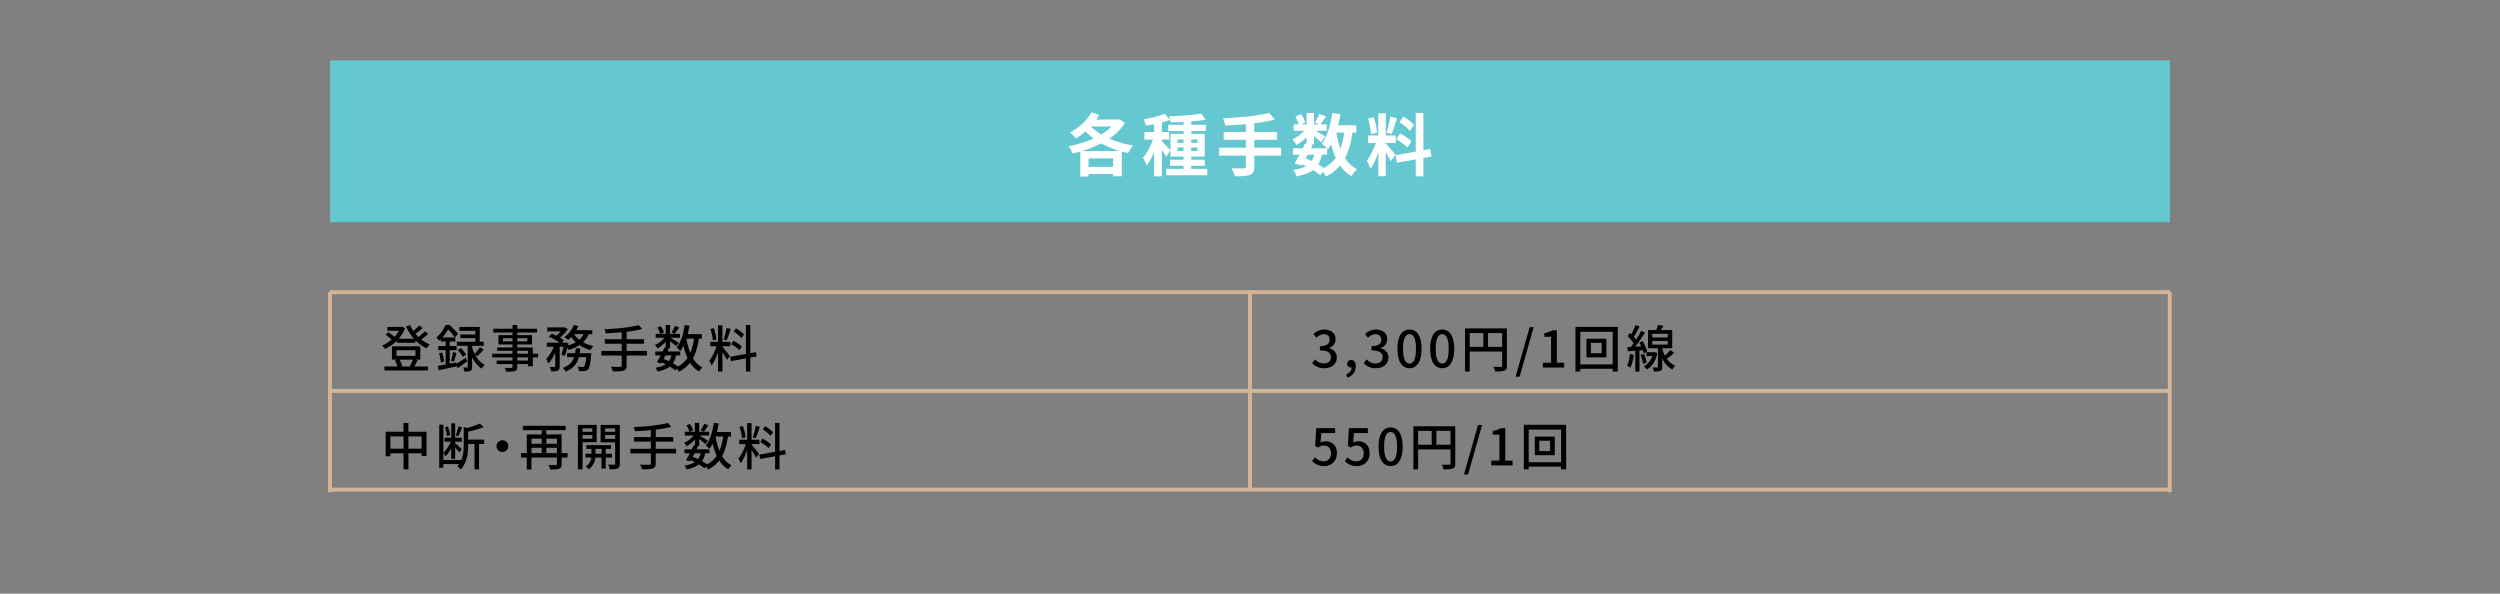
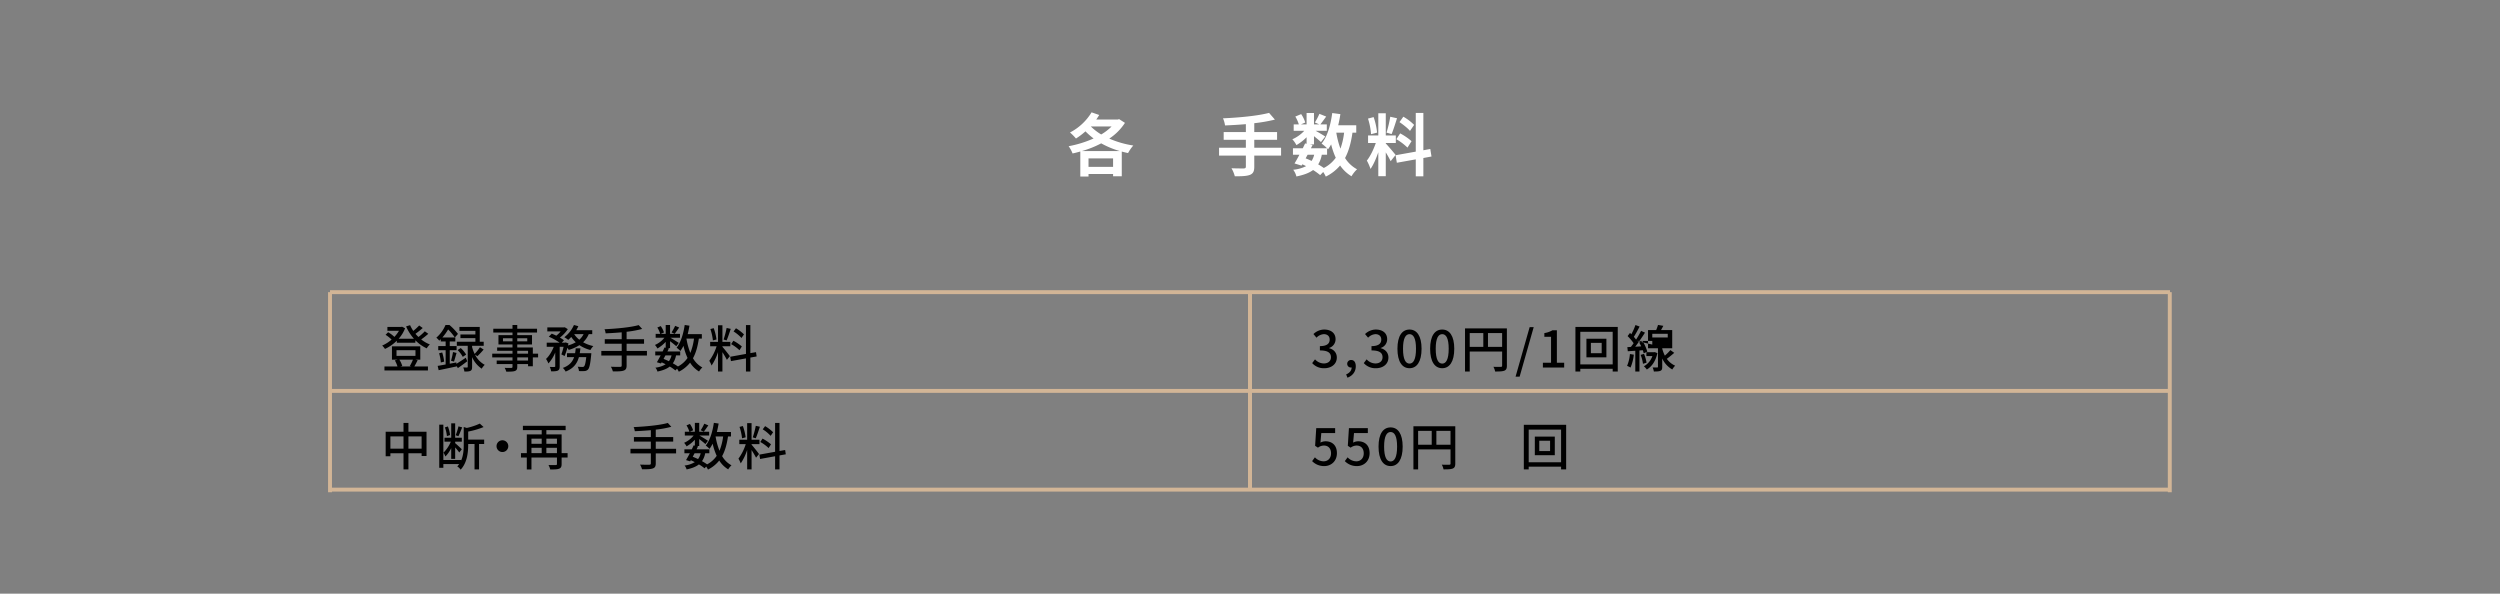
<svg xmlns="http://www.w3.org/2000/svg" id="レイヤー_1" data-name="レイヤー 1" width="1916" height="455" viewBox="0 0 1916 455">
  <rect x="0" y="0" width="1916" height="455" fill="#808080" stroke="none" />
  <defs>
    <style>
      .cls-1 {
        fill: none;
        stroke: #d2b596;
        stroke-miterlimit: 10;
        stroke-width: 3px;
      }

      .cls-2 {
        fill: #65c8d0;
      }

      .cls-3 {
        fill: #fff;
      }
    </style>
  </defs>
  <line class="cls-1" x1="1662.916" y1="223.912" x2="1662.916" y2="377.256" />
  <g>
    <g>
      <path d="M328.248,255.822a57.325,57.325,0,0,1-5.439,4.313,24.886,24.886,0,0,0,6.643,3.847,12.708,12.708,0,0,0-2.408,2.991,29.409,29.409,0,0,1-8.7-6.178v1.9H304.123v-1.592a32.057,32.057,0,0,1-9.091,6.333,13.31,13.31,0,0,0-2.136-2.6,27.537,27.537,0,0,0,7.225-4.584A27.664,27.664,0,0,0,295.5,256.6l1.943-1.981a23.872,23.872,0,0,1,4.817,3.574,24.8,24.8,0,0,0,3.5-4.662H296.9v-2.992H307.5l.621-.154,2.331,1.2a25.945,25.945,0,0,1-4.895,8h11.655a35.407,35.407,0,0,1-5.983-9.442l3.069-.931a25.68,25.68,0,0,0,2.448,4.389,40.143,40.143,0,0,0,4.506-4.157l2.72,1.944a64.565,64.565,0,0,1-5.556,4.427,27.212,27.212,0,0,0,2.292,2.449,36.285,36.285,0,0,0,4.856-4.351Zm-8.158,20.241c-.855,1.749-1.787,3.5-2.564,4.818h10.45v3.029H294.644v-3.029h9.984a22,22,0,0,0-2.02-4.662l2.136-.583h-4.351V265.418H322.11v10.218h-3.73Zm-16.2-3.34h14.529v-4.352H303.89Zm2.175,2.913a18.216,18.216,0,0,1,2.215,4.817l-1.554.428h8.546l-1.2-.311a36.378,36.378,0,0,0,2.409-4.934Z" />
      <path d="M358.087,276.879c-2.37,1.826-4.934,3.691-7.187,5.244l-.933-1.631.039.311c-4.856,1.049-9.945,2.137-13.83,2.914l-.738-3.3c1.709-.271,3.807-.66,6.1-1.088V268.371h-5.672v-3.146h5.672V261.69h-3.73v-1.709c-.388.349-.776.737-1.2,1.126a10.321,10.321,0,0,0-2.214-2.292,26.511,26.511,0,0,0,7.031-9.713h3.07a45.453,45.453,0,0,1,6.487,6.8l-2.331,2.72h.311v3.07h-4.273v3.535h5.244v3.146h-5.244v10.373l5.05-.971.078,1.048c1.942-1.2,4.545-2.913,7.187-4.661Zm-19.192-6.76a35.361,35.361,0,0,1,1.515,7.031l-2.564.662a33.467,33.467,0,0,0-1.32-7.072Zm9.674-11.5a40.087,40.087,0,0,0-5.128-6.138,38.193,38.193,0,0,1-4.39,6.138Zm-2.914,17.87a47.616,47.616,0,0,0,1.515-6.681l2.72.7c-.661,2.254-1.36,4.855-1.943,6.6Zm18.376-4.739a17.712,17.712,0,0,0,7.459,7.848,15.876,15.876,0,0,0-2.331,2.952,20.748,20.748,0,0,1-7.343-8.858v7.459c0,1.632-.233,2.526-1.282,3.07-1.01.5-2.525.544-4.623.544a12,12,0,0,0-.893-3.147c1.282.038,2.525.038,2.913.038.428-.038.544-.155.544-.583V265.03h-8.352v-3.108h14.218v-2.758h-11.46v-2.836h11.46V253.57H352.1v-3.031h15.578v11.383h3.031v3.108h-8.9V266a30.913,30.913,0,0,0,1.943,5.244,33.275,33.275,0,0,0,4.079-5.129l2.836,1.787a61.862,61.862,0,0,1-4.818,5.09Zm-10.917-5.012a23.476,23.476,0,0,1,4.157,5.012l-2.6,1.748a22.6,22.6,0,0,0-3.963-5.206Z" />
      <path d="M412.4,273.888h-4.04v6.8h-3.652v-1.67h-8.275v2.019c0,1.983-.5,2.8-1.826,3.3-1.32.467-3.341.506-6.6.506a11.139,11.139,0,0,0-1.243-2.914c2.137.077,4.468.077,5.089.039.7-.039.932-.234.932-.895v-2.058h-12.12V276.3h12.12v-2.409H377.242v-2.836h15.539v-2.214H381.01v-2.564h11.771v-2.292H382.02v-7.149h10.761v-1.981H378.058v-2.914h14.723V249.1h3.652v2.836h15.151v2.914H396.433v1.981h11.305v7.149H396.433v2.292H408.36v4.778h4.04Zm-19.619-12.316v-2.33h-7.3v2.33Zm3.652-2.33v2.33h7.654v-2.33Zm0,11.81h8.275v-2.214h-8.275Zm8.275,2.836h-8.275V276.3h8.275Z" />
      <path d="M451.213,256.1a18.751,18.751,0,0,1-4.312,6.216,27.384,27.384,0,0,0,7.847,2.914,13.361,13.361,0,0,0-2.253,3.029,27.565,27.565,0,0,1-8.43-3.729,32.244,32.244,0,0,1-8.2,3.652,10.463,10.463,0,0,0-1.01-1.593,53.059,53.059,0,0,1-2.137,6.255l-2.486-1.243a42.871,42.871,0,0,0,1.709-5.828h-2.991v14.918c0,1.749-.272,2.72-1.438,3.341-1.126.5-2.719.582-5.128.582a12.8,12.8,0,0,0-1.049-3.418c1.554.079,3.108.079,3.574.04s.622-.118.622-.583V270.119a27.449,27.449,0,0,1-5.245,8.43,17.266,17.266,0,0,0-1.826-3.457c2.331-2.059,4.546-5.75,5.944-9.324h-5.4v-3.147h9.907a48.194,48.194,0,0,0-8.314-4.584l2.253-2.33c1.088.427,2.331.971,3.5,1.553A22.172,22.172,0,0,0,429.691,254H419.473v-3.069h12.782l.582-.116,2.331,1.437a27.267,27.267,0,0,1-6.06,6.487,27.115,27.115,0,0,1,3.108,2.059l-1.671,1.826h2.409l.544-.193,2.175.776c-.116.5-.233,1.011-.349,1.554a25.778,25.778,0,0,0,5.944-2.447,22.936,22.936,0,0,1-3.458-4.079,25.1,25.1,0,0,1-2.331,2.252,21.494,21.494,0,0,0-2.991-2.058,23.177,23.177,0,0,0,7.381-9.362l3.38.932a32.741,32.741,0,0,1-1.593,3.069h12.238v3.03Zm1.981,14.568s-.039.933-.116,1.438c-.661,6.954-1.36,9.945-2.448,11.11a4.122,4.122,0,0,1-2.6,1.166,39.034,39.034,0,0,1-4.312,0,9.442,9.442,0,0,0-.971-3.342c1.515.156,2.952.2,3.613.2a1.491,1.491,0,0,0,1.243-.428c.66-.582,1.2-2.565,1.709-7.11h-5.633c-1.321,4.779-4.04,8.664-10.178,11.073a10.668,10.668,0,0,0-2.137-2.8c5.05-1.826,7.42-4.74,8.625-8.276h-5.439v-3.03h6.216c.194-1.2.349-2.409.466-3.69H444.8c-.117,1.281-.272,2.486-.466,3.69ZM440.063,256.1a17.648,17.648,0,0,0,3.924,4.273,14.035,14.035,0,0,0,3.263-4.273Z" />
      <path d="M495.814,272.489H480.236V280.1c0,2.369-.661,3.379-2.292,3.923-1.593.582-4.235.661-8.236.622a15.707,15.707,0,0,0-1.515-3.575c3.108.117,6.215.117,7.109.078.855,0,1.165-.271,1.165-1.087v-7.576H460.85v-3.535h15.617v-5.516H463.492v-3.457h12.975V254.7c-4.156.35-8.391.622-12.315.777a10.793,10.793,0,0,0-.854-3.147c9.168-.427,20.123-1.437,26.184-3.185l2.68,2.953a80.489,80.489,0,0,1-11.926,2.176v5.711H493.6v3.457H480.236v5.516h15.578Z" />
      <path d="M535.6,259.514c-.893,6.021-2.253,10.994-4.506,15.034a18.206,18.206,0,0,0,7.187,7.071,13.2,13.2,0,0,0-2.525,3.108,20.9,20.9,0,0,1-6.877-6.8,25.222,25.222,0,0,1-8.624,6.954,17.444,17.444,0,0,0-1.36-2.292l-1.282,1.32a28.487,28.487,0,0,0-4.312-2.99c-2.253,1.787-5.322,2.99-9.44,3.846a7.6,7.6,0,0,0-1.554-2.992,18.954,18.954,0,0,0,7.847-2.6c-1.01-.5-2.02-1.01-3.069-1.476l-.505.893-3.147-.971c.855-1.437,1.865-3.3,2.914-5.244h-4.157v-2.992h5.633c.544-1.049,1.01-2.1,1.438-3.068l.932.193V262a27.638,27.638,0,0,1-6.332,5.089,14.323,14.323,0,0,0-1.9-2.72,19.286,19.286,0,0,0,7.265-5.554H502.5V255.9H506a19.194,19.194,0,0,0-2.214-4.894l2.6-1.088a17.459,17.459,0,0,1,2.486,4.856l-2.564,1.126h3.885v-6.836h3.341V255.9h7.614v2.915h-7.42c1.749.97,5.517,3.3,6.488,4l-1.942,2.525c-.933-.894-2.992-2.525-4.74-3.846v5.322H511.59l1.049.234c-.35.738-.739,1.515-1.127,2.33h9.79v2.992h-3.186a15.91,15.91,0,0,1-2.447,6.061,41.091,41.091,0,0,1,3.924,2.447,20.658,20.658,0,0,0,7.342-6.527,46.863,46.863,0,0,1-3.108-9.324,26.085,26.085,0,0,1-2.409,3.962,20.574,20.574,0,0,0-2.874-2.524c3.224-4.04,5.205-10.568,6.215-17.4l3.652.543c-.388,2.214-.816,4.39-1.359,6.488H537.89v3.419ZM510,272.373c-.5.893-.971,1.825-1.438,2.68,1.36.545,2.759,1.127,4.08,1.787a12.143,12.143,0,0,0,2.02-4.467Zm10.528-21.367c-1.243,1.748-2.486,3.613-3.458,4.816l-2.408-1.087a31.6,31.6,0,0,0,2.758-5.011Zm5.555,8.508a52.468,52.468,0,0,0,2.992,10.955,43.347,43.347,0,0,0,2.8-10.955Z" />
      <path d="M553.666,265.807c1.165,1.244,4.895,5.983,5.71,7.148l-2.292,2.836c-.66-1.4-2.136-3.846-3.418-5.9v14.84h-3.38V269.848a40.376,40.376,0,0,1-4.934,10.295,19.318,19.318,0,0,0-1.748-3.614A38.388,38.388,0,0,0,549.2,265.38h-4.934V262h6.022V249.3h3.38V262h6.06v3.38h-6.06Zm-7.3-4.9a40.176,40.176,0,0,0-1.942-8.741l2.564-.66a40.178,40.178,0,0,1,2.136,8.663Zm13.675-8.857c-1.01,3.03-2.176,6.642-3.186,8.857l-2.292-.7a68.642,68.642,0,0,0,2.331-8.857Zm15.034,21.988v10.723h-3.379v-10.1l-11.5,2.1-.582-3.341,12.082-2.176v-22.1h3.379v21.484l4.313-.738.5,3.3Zm-8.352-5.633a29.745,29.745,0,0,0-6.371-4.662l1.709-2.6a33.743,33.743,0,0,1,6.488,4.39Zm1.554-9.363a28.113,28.113,0,0,0-6.061-5.011l1.826-2.448a31.352,31.352,0,0,1,6.139,4.7Z" />
      <path d="M326.888,330.9v18.571H323.12v-2.1h-10.1v12.354h-3.768V347.373H299.189v2.291h-3.613V330.9h13.675v-6.759h3.768V330.9Zm-17.637,12.938v-9.4H299.189v9.4Zm13.869,0v-9.4h-10.1v9.4Z" />
      <path d="M371.062,340.264h-3.924v19.463h-3.457V340.264h-4.856v.466c0,5.749-.7,13.83-5.789,19.229a8.007,8.007,0,0,0-2.6-2.486,15.95,15.95,0,0,0,1.477-1.825H339.789v2.874h-3.147v-33.06h3.147v27.077h13.636v.389c1.748-4,1.981-8.43,1.981-12.237V327.249l2.331.737a49.771,49.771,0,0,0,9.984-3.339l2.914,2.64a61.116,61.116,0,0,1-11.81,3.458v6.177h12.237ZM345.81,343.41a22.69,22.69,0,0,1-4.467,6.449,15.942,15.942,0,0,0-1.438-2.953,25.572,25.572,0,0,0,5.6-8.39h-4.856v-3.032h5.166V324.451h3.031v11.033h5.089v3.032h-5.089v1.126c1.165.932,4.312,3.884,5.089,4.662l-1.943,2.486c-.621-.893-1.942-2.525-3.146-3.886v8.781H345.81Zm-3.3-9.168a25.349,25.349,0,0,0-1.554-6.682l2.292-.739a23.924,23.924,0,0,1,1.671,6.6Zm11.694-6.72c-.894,2.291-2.02,5.049-2.875,6.758l-2.1-.7a49.344,49.344,0,0,0,2.137-6.8Z" />
      <path d="M385.05,337.428a4.507,4.507,0,1,1-4.507,4.506A4.509,4.509,0,0,1,385.05,337.428Z" />
      <path d="M435.012,350.636h-4.585v4.972c0,1.982-.466,3.031-1.864,3.575-1.4.583-3.574.622-6.876.622a12.748,12.748,0,0,0-1.321-3.419c2.369.077,4.894.038,5.516.038.738-.038.971-.233.971-.854v-4.934H407.312v9.169h-3.574v-9.169h-4.467V347.3h4.467V332.921H415.16v-3.264H400.747v-3.341H433.5v3.341H418.734v3.264h11.693V347.3h4.585Zm-27.7-14.452v3.963h7.848v-3.963Zm0,11.111h7.848v-4.079h-7.848Zm11.422-11.111v3.963h8.119v-3.963Zm8.119,11.111v-4.079h-8.119V347.3Z" />
-       <path d="M446.475,338.9v20.863H442.9v-34.11h14.413V338.9Zm0-10.567v2.6h7.459v-2.6Zm7.459,7.926v-2.836h-7.459v2.836Zm10.295,14.451v8.353H461v-8.353h-4.7a12.516,12.516,0,0,1-5.09,8.936,12.31,12.31,0,0,0-2.33-2.137,9.412,9.412,0,0,0,4.273-6.8h-4.429v-2.99h4.545v-3.692h-3.846v-2.875h18.842v2.875h-4.04v3.692h4.817v2.99ZM461,347.723v-3.692h-4.623v3.692Zm14.025,7.613c0,1.982-.389,3.031-1.671,3.652-1.243.583-3.185.7-6.1.661a11.712,11.712,0,0,0-1.165-3.575c1.981.039,3.962.039,4.584.039.582-.039.777-.232.777-.815V338.982h-11.15V325.656h14.724Zm-11.266-27v2.6h7.692v-2.6Zm7.692,8v-2.914h-7.692v2.914Z" />
      <path d="M518.154,347.489H502.575V355.1c0,2.369-.66,3.379-2.292,3.923-1.593.582-4.234.661-8.236.622a15.662,15.662,0,0,0-1.515-3.575c3.108.117,6.216.117,7.11.078.854,0,1.165-.271,1.165-1.087v-7.576H483.19v-3.535h15.617v-5.516H485.832v-3.457h12.975V329.7c-4.157.35-8.391.622-12.315.777a10.8,10.8,0,0,0-.855-3.147c9.169-.427,20.124-1.437,26.184-3.185l2.681,2.953a80.5,80.5,0,0,1-11.927,2.176v5.711h13.364v3.457H502.575v5.516h15.579Z" />
      <path d="M557.938,334.514c-.894,6.021-2.253,10.994-4.507,15.034a18.212,18.212,0,0,0,7.187,7.071,13.2,13.2,0,0,0-2.525,3.108,20.9,20.9,0,0,1-6.876-6.8,25.226,25.226,0,0,1-8.625,6.954,17.314,17.314,0,0,0-1.359-2.292l-1.282,1.32a28.45,28.45,0,0,0-4.313-2.99c-2.253,1.787-5.322,2.99-9.44,3.846a7.587,7.587,0,0,0-1.554-2.992,18.964,18.964,0,0,0,7.848-2.6c-1.01-.5-2.02-1.01-3.069-1.476l-.5.893-3.147-.971c.854-1.437,1.865-3.3,2.914-5.244h-4.157v-2.992h5.633c.544-1.049,1.01-2.1,1.437-3.068l.933.193V337a27.622,27.622,0,0,1-6.333,5.089,14.317,14.317,0,0,0-1.9-2.72,19.283,19.283,0,0,0,7.264-5.554h-6.72V330.9h3.5a19.2,19.2,0,0,0-2.215-4.894l2.6-1.088a17.492,17.492,0,0,1,2.487,4.856l-2.564,1.126h3.885v-6.836h3.341V330.9h7.614v2.915h-7.42c1.748.97,5.516,3.3,6.488,4l-1.943,2.525c-.932-.894-2.991-2.525-4.739-3.846v5.322h-1.943l1.049.234c-.35.738-.738,1.515-1.127,2.33h9.79v2.992h-3.185a15.9,15.9,0,0,1-2.448,6.061,41.091,41.091,0,0,1,3.924,2.447,20.641,20.641,0,0,0,7.342-6.527,46.863,46.863,0,0,1-3.107-9.324,26.248,26.248,0,0,1-2.409,3.962,20.584,20.584,0,0,0-2.875-2.524c3.225-4.04,5.206-10.568,6.216-17.4l3.652.543c-.389,2.214-.816,4.39-1.36,6.488H560.23v3.419Zm-25.6,12.859c-.5.893-.971,1.825-1.437,2.68,1.36.545,2.758,1.127,4.079,1.787a12.143,12.143,0,0,0,2.02-4.467Zm10.528-21.367c-1.243,1.748-2.486,3.613-3.457,4.816L537,329.735a31.44,31.44,0,0,0,2.758-5.011Zm5.556,8.508a52.407,52.407,0,0,0,2.991,10.955,43.347,43.347,0,0,0,2.8-10.955Z" />
      <path d="M576.005,340.807c1.166,1.244,4.895,5.983,5.711,7.148l-2.292,2.836c-.66-1.4-2.137-3.846-3.419-5.9v14.84h-3.38V344.848a40.343,40.343,0,0,1-4.933,10.295,19.323,19.323,0,0,0-1.749-3.614,38.389,38.389,0,0,0,5.6-11.149H566.6V337h6.021V324.3h3.38V337h6.061v3.38h-6.061Zm-7.3-4.9a40.182,40.182,0,0,0-1.943-8.741l2.564-.66a40.184,40.184,0,0,1,2.137,8.663Zm13.674-8.857c-1.01,3.03-2.175,6.642-3.185,8.857l-2.292-.7a68.642,68.642,0,0,0,2.331-8.857Zm15.035,21.988v10.723h-3.38v-10.1l-11.5,2.1-.583-3.341,12.082-2.176v-22.1h3.38v21.484l4.312-.738.5,3.3Zm-8.352-5.633a29.754,29.754,0,0,0-6.372-4.662l1.71-2.6a33.7,33.7,0,0,1,6.487,4.39Zm1.554-9.363a28.162,28.162,0,0,0-6.061-5.011l1.826-2.448a31.374,31.374,0,0,1,6.138,4.7Z" />
    </g>
    <g>
      <path d="M1005.655,278.277l2.175-2.875a9.24,9.24,0,0,0,6.76,3.147c3.225,0,5.439-1.786,5.439-4.738,0-3.186-2.02-5.245-8.469-5.245v-3.3c5.633,0,7.5-2.137,7.5-5.012,0-2.525-1.671-4.118-4.39-4.157a8.374,8.374,0,0,0-5.711,2.72l-2.331-2.8a12.046,12.046,0,0,1,8.2-3.458c5.128,0,8.741,2.641,8.741,7.381a6.911,6.911,0,0,1-4.934,6.721v.194c3.3.816,5.905,3.3,5.905,7.148,0,5.167-4.312,8.2-9.556,8.2A11.866,11.866,0,0,1,1005.655,278.277Z" />
      <path d="M1031.685,286.941c2.642-1.087,4.2-3.031,4.234-5.322a1.622,1.622,0,0,1-.427.038,2.8,2.8,0,0,1-2.991-2.874,2.9,2.9,0,0,1,3.108-2.875c2.175,0,3.457,1.826,3.457,4.817,0,4.08-2.369,7.226-6.371,8.741Z" />
      <path d="M1045.205,278.277l2.176-2.875a9.236,9.236,0,0,0,6.759,3.147c3.225,0,5.439-1.786,5.439-4.738,0-3.186-2.02-5.245-8.469-5.245v-3.3c5.633,0,7.5-2.137,7.5-5.012,0-2.525-1.671-4.118-4.39-4.157a8.376,8.376,0,0,0-5.711,2.72l-2.331-2.8a12.046,12.046,0,0,1,8.2-3.458c5.128,0,8.741,2.641,8.741,7.381a6.911,6.911,0,0,1-4.934,6.721v.194c3.3.816,5.9,3.3,5.9,7.148,0,5.167-4.312,8.2-9.556,8.2A11.867,11.867,0,0,1,1045.205,278.277Z" />
      <path d="M1071,267.283c0-9.906,3.613-14.723,9.246-14.723,5.6,0,9.246,4.856,9.246,14.723,0,9.946-3.651,14.918-9.246,14.918C1074.615,282.2,1071,277.229,1071,267.283Zm14.219,0c0-8.2-2.059-11.188-4.973-11.188s-4.972,2.991-4.972,11.188c0,8.276,2.058,11.383,4.972,11.383S1085.221,275.559,1085.221,267.283Z" />
      <path d="M1096.061,267.283c0-9.906,3.613-14.723,9.246-14.723,5.594,0,9.246,4.856,9.246,14.723,0,9.946-3.652,14.918-9.246,14.918C1099.674,282.2,1096.061,277.229,1096.061,267.283Zm14.219,0c0-8.2-2.059-11.188-4.973-11.188s-4.973,2.991-4.973,11.188c0,8.276,2.059,11.383,4.973,11.383S1110.28,275.559,1110.28,267.283Z" />
      <path d="M1154.88,280.259c0,2.1-.467,3.185-1.9,3.807-1.4.583-3.652.661-7.11.661a11.988,11.988,0,0,0-1.32-3.614c2.486.118,4.972.078,5.711.039.738,0,.971-.232.971-.931v-10.8H1126.4v15.346h-3.613v-33.1h32.09ZM1126.4,265.846h10.412V255.24H1126.4Zm24.825,0V255.24h-10.839v10.606Z" />
      <path d="M1172.325,250.7h3.108l-10.8,38h-3.108Z" />
      <path d="M1182.466,278.006h6.255V258.115h-5.128v-2.836a17.593,17.593,0,0,0,6.216-2.175h3.379v24.9h5.595v3.69h-16.317Z" />
      <path d="M1239.847,250.578v34.188h-3.885v-2.1h-24.824v2.1h-3.73V250.578Zm-3.885,28.709V254.27h-24.824v25.017Zm-4.817-19.695v14.257h-15.306V259.592Zm-3.613,3.185h-8.274V270.7h8.274Z" />
-       <path d="M1252.166,271.828a35.423,35.423,0,0,1-2.526,9.868,18.506,18.506,0,0,0-2.641-1.282,29.761,29.761,0,0,0,2.175-9.09Zm4.312-3.224v16.123h-3.186V268.838c-2.1.116-4.04.271-5.75.35l-.349-3.148,2.719-.155c.661-.855,1.4-1.826,2.1-2.836a37.174,37.174,0,0,0-4.623-5.478l1.826-2.409c.35.311.7.66,1.049,1.01a46.61,46.61,0,0,0,3.147-7.07l3.185,1.166c-1.359,2.641-3.03,5.75-4.428,7.886a24.238,24.238,0,0,1,1.709,2.1,70.123,70.123,0,0,0,3.846-6.682l2.991,1.36c-2.175,3.457-4.972,7.575-7.5,10.8l4.585-.273a29.369,29.369,0,0,0-1.477-2.913l2.564-1.088a31.69,31.69,0,0,1,3.613,8.042l-2.758,1.281a21.445,21.445,0,0,0-.7-2.369Zm3.5,2.6a30.042,30.042,0,0,1,1.943,6.76l-2.759.854a26.219,26.219,0,0,0-1.787-6.837Zm10.256-.544c-1.359,6.138-4.312,10.3-8.119,12.548a11.485,11.485,0,0,0-2.253-2.486,14.19,14.19,0,0,0,6.526-7.809H1261.8v-2.99h5.944l.505-.078Zm12.9-.233c-1.826,1.594-3.885,3.3-5.672,4.584a15.553,15.553,0,0,0,6.371,5.245,13.925,13.925,0,0,0-2.175,2.913,18.538,18.538,0,0,1-7.731-8.43v6.371c0,1.632-.233,2.565-1.36,3.07-1.088.5-2.68.544-5.05.544a12.954,12.954,0,0,0-.933-3.108c1.554.038,3.031.038,3.5,0,.466,0,.582-.117.582-.545v-14.14h-7.614V252.986h6.216a32.935,32.935,0,0,0,1.438-3.962l4.079.7c-.583,1.126-1.205,2.253-1.787,3.262h8.585v13.948h-7.653v.271a26.54,26.54,0,0,0,2.02,5.361,39.578,39.578,0,0,0,4.235-4.273Zm-16.822-11.81h11.85v-2.8h-11.85Zm0,5.478h11.85v-2.8h-11.85Z" />
+       <path d="M1252.166,271.828a35.423,35.423,0,0,1-2.526,9.868,18.506,18.506,0,0,0-2.641-1.282,29.761,29.761,0,0,0,2.175-9.09Zm4.312-3.224v16.123h-3.186V268.838c-2.1.116-4.04.271-5.75.35l-.349-3.148,2.719-.155c.661-.855,1.4-1.826,2.1-2.836a37.174,37.174,0,0,0-4.623-5.478l1.826-2.409c.35.311.7.66,1.049,1.01a46.61,46.61,0,0,0,3.147-7.07l3.185,1.166c-1.359,2.641-3.03,5.75-4.428,7.886a24.238,24.238,0,0,1,1.709,2.1,70.123,70.123,0,0,0,3.846-6.682l2.991,1.36c-2.175,3.457-4.972,7.575-7.5,10.8l4.585-.273a29.369,29.369,0,0,0-1.477-2.913l2.564-1.088a31.69,31.69,0,0,1,3.613,8.042l-2.758,1.281a21.445,21.445,0,0,0-.7-2.369Zm3.5,2.6a30.042,30.042,0,0,1,1.943,6.76l-2.759.854a26.219,26.219,0,0,0-1.787-6.837Zm10.256-.544c-1.359,6.138-4.312,10.3-8.119,12.548a11.485,11.485,0,0,0-2.253-2.486,14.19,14.19,0,0,0,6.526-7.809H1261.8v-2.99h5.944l.505-.078Zm12.9-.233c-1.826,1.594-3.885,3.3-5.672,4.584a15.553,15.553,0,0,0,6.371,5.245,13.925,13.925,0,0,0-2.175,2.913,18.538,18.538,0,0,1-7.731-8.43v6.371c0,1.632-.233,2.565-1.36,3.07-1.088.5-2.68.544-5.05.544a12.954,12.954,0,0,0-.933-3.108c1.554.038,3.031.038,3.5,0,.466,0,.582-.117.582-.545v-14.14h-7.614V252.986h6.216a32.935,32.935,0,0,0,1.438-3.962l4.079.7c-.583,1.126-1.205,2.253-1.787,3.262h8.585v13.948h-7.653v.271a26.54,26.54,0,0,0,2.02,5.361,39.578,39.578,0,0,0,4.235-4.273Zm-16.822-11.81h11.85v-2.8h-11.85Zm0,5.478v-2.8h-11.85Z" />
      <path d="M1005.616,353.4l2.137-2.914a9.148,9.148,0,0,0,6.682,3.068c3.224,0,5.672-2.291,5.672-6.1s-2.176-5.982-5.439-5.982a7.52,7.52,0,0,0-4.584,1.632l-2.176-1.438.855-13.558h14.49v3.768h-10.605l-.661,7.343a8.06,8.06,0,0,1,3.924-1.011c4.778,0,8.7,2.836,8.7,9.091,0,6.332-4.623,9.906-9.634,9.906A12.658,12.658,0,0,1,1005.616,353.4Z" />
      <path d="M1030.675,353.4l2.137-2.914a9.148,9.148,0,0,0,6.682,3.068c3.224,0,5.672-2.291,5.672-6.1s-2.176-5.982-5.439-5.982a7.52,7.52,0,0,0-4.584,1.632l-2.176-1.438.855-13.558h14.49v3.768h-10.6l-.661,7.343a8.057,8.057,0,0,1,3.924-1.011c4.778,0,8.7,2.836,8.7,9.091,0,6.332-4.623,9.906-9.635,9.906A12.657,12.657,0,0,1,1030.675,353.4Z" />
      <path d="M1056.511,342.283c0-9.906,3.613-14.723,9.246-14.723,5.594,0,9.246,4.856,9.246,14.723,0,9.946-3.652,14.918-9.246,14.918C1060.124,357.2,1056.511,352.229,1056.511,342.283Zm14.218,0c0-8.2-2.059-11.188-4.972-11.188s-4.973,2.991-4.973,11.188c0,8.276,2.059,11.383,4.973,11.383S1070.729,350.559,1070.729,342.283Z" />
      <path d="M1115.329,355.259c0,2.1-.466,3.185-1.9,3.807-1.4.583-3.652.661-7.109.661a12.018,12.018,0,0,0-1.321-3.614c2.486.118,4.972.078,5.711.039.738,0,.971-.232.971-.931v-10.8h-24.825v15.346h-3.613v-33.1h32.089Zm-28.476-14.413h10.412V330.24h-10.412Zm24.825,0V330.24h-10.839v10.606Z" />
-       <path d="M1132.775,325.7h3.108l-10.8,38h-3.108Z" />
-       <path d="M1142.916,353.006h6.255V333.115h-5.128v-2.836a17.593,17.593,0,0,0,6.216-2.175h3.379v24.9h5.6v3.69h-16.317Z" />
      <path d="M1200.3,325.578v34.188h-3.885v-2.1h-24.824v2.1h-3.73V325.578Zm-3.885,28.709V329.27h-24.824v25.017Zm-4.817-19.695v14.257h-15.306V334.592Zm-3.613,3.185h-8.275V345.7h8.275Z" />
    </g>
-     <rect class="cls-2" x="253" y="46.27" width="1410" height="124" />
    <g>
      <path class="cls-3" d="M862.166,94.161a41.466,41.466,0,0,1-12.013,12.065,74.3,74.3,0,0,0,18.409,5.3,29.392,29.392,0,0,0-4,5.773c-1.664-.312-3.224-.728-4.836-1.144v18.929h-6.657v-1.716H834.241v1.924h-6.293V116.106c-1.976.572-3.952,1.092-5.928,1.508A25.04,25.04,0,0,0,819,112.05a84.98,84.98,0,0,0,19.137-5.929,52.046,52.046,0,0,1-6.24-5.46,53.806,53.806,0,0,1-7.281,5.513,38.5,38.5,0,0,0-4.576-4.629A41.911,41.911,0,0,0,836.581,86.1l5.876,2.028c-.728,1.145-1.456,2.34-2.288,3.484h16.484l1.04-.312Zm-3.848,21.633a66.571,66.571,0,0,1-14.353-5.929,77.143,77.143,0,0,1-14.873,5.929Zm-5.253,12.116v-6.5H834.241v6.5ZM836.009,96.917a42.363,42.363,0,0,0,7.956,6.137,38.833,38.833,0,0,0,7.956-6.137Z" />
-       <path class="cls-3" d="M925.242,129.418v4.889H893.781v-4.889h13.26v-2.34H896.693V122.4h10.348v-2.393h-9.984V115.43l-3.432,4.68a45.738,45.738,0,0,0-3.12-5.253v20.282h-5.981V116.47a46.219,46.219,0,0,1-5.668,10.3,30.639,30.639,0,0,0-2.86-5.876c2.912-3.381,5.772-8.893,7.7-13.938h-6.6v-5.771h7.436V95.149c-2.184.417-4.316.781-6.344,1.041a21.424,21.424,0,0,0-1.716-4.733c5.72-.988,12.116-2.5,16.121-4.316l4.108,4.732a54.216,54.216,0,0,1-6.188,1.977v7.332h5.564v5.771h-5.564v1.509c1.352,1.144,5.408,5.356,6.552,6.708V102.586h9.984v-2.133h-11.7V95.669h11.7V93.485c-3.38.156-6.708.26-9.828.312a16.287,16.287,0,0,0-1.352-4.628c8.528-.26,18.564-.937,24.649-2.132l3.536,4.628a101.751,101.751,0,0,1-11.077,1.4v2.6H924.15v4.784H912.969v2.133h10.349v17.42H912.969V122.4h10.349v4.679H912.969v2.34Zm-22.829-19.969h4.628V106.9h-4.628Zm4.628,6.293V113.09h-4.628v2.652Zm5.928-8.841v2.548h4.785V106.9Zm4.785,6.189h-4.785v2.652h4.785Z" />
      <path class="cls-3" d="M981.818,119.278H961.277v8.476c0,3.692-.936,5.3-3.38,6.293-2.5.935-6.24,1.092-11.544,1.04a23.985,23.985,0,0,0-2.549-6.137c3.849.157,8.217.157,9.361.157,1.2-.052,1.664-.416,1.664-1.457v-8.372H934.288v-6.032h20.541v-6.084h-17v-5.929h17V95.149c-5.408.468-10.869.781-15.965.988a20.706,20.706,0,0,0-1.56-5.46c12.533-.52,26.781-1.924,35.31-4.16l4.472,5.148a122.532,122.532,0,0,1-15.809,2.756v6.812H978.75v5.929H961.277v6.084h20.541Z" />
      <path class="cls-3" d="M1036.522,101.7c-1.092,7.7-2.86,14.145-5.668,19.4a24.416,24.416,0,0,0,9.2,8.633,23.878,23.878,0,0,0-4.264,5.356,28.231,28.231,0,0,1-8.737-8.269,33.777,33.777,0,0,1-10.972,8.529,23.482,23.482,0,0,0-1.976-3.536l-2.34,2.392a49.146,49.146,0,0,0-5.408-3.9c-3.069,2.288-7.229,3.8-12.793,4.939a14.3,14.3,0,0,0-2.444-5.147,27.716,27.716,0,0,0,9.88-2.757,29.977,29.977,0,0,0-2.912-1.4l-.572.987-5.408-1.664c1.144-1.819,2.444-4.16,3.744-6.656h-4.94v-4.993h7.54c.624-1.3,1.248-2.547,1.768-3.691l1.144.26v-4.992a37.478,37.478,0,0,1-7.8,6.032,18.688,18.688,0,0,0-3.12-4.472,27.641,27.641,0,0,0,9.152-6.5h-8.112V95.357h3.952a27.7,27.7,0,0,0-2.7-6.032l4.472-1.872a22.154,22.154,0,0,1,3.12,6.448L997,95.357h4.368V86.621h5.669v8.736h4.108l-3.432-1.507a50.3,50.3,0,0,0,3.484-6.6l5.2,2.08c-1.612,2.236-3.224,4.42-4.472,6.032h4.94v4.888h-8.528c2.5,1.4,6.188,3.589,7.332,4.368l-3.276,4.265c-1.144-1.093-3.328-2.912-5.356-4.524v6.292h-3.329l2.237.467-1.248,2.5h12.376a36.138,36.138,0,0,0-4.212-3.587c4.42-5.3,6.916-14.145,8.164-23.4l6.24.832c-.416,2.912-.988,5.772-1.664,8.529h13.833V101.7Zm-35.882,19.657c1.56.624,3.068,1.249,4.577,1.976a15.8,15.8,0,0,0,1.976-4.732h-5.045Zm12.377-2.756a21.016,21.016,0,0,1-2.756,7.384,48.43,48.43,0,0,1,4.316,2.756,25.542,25.542,0,0,0,9.152-7.851,55.086,55.086,0,0,1-3.536-10.245,32.984,32.984,0,0,1-2.392,3.744c-.208-.208-.416-.468-.728-.781V118.6Zm11.128-16.9a65.624,65.624,0,0,0,3.172,12.221,55.65,55.65,0,0,0,2.808-12.221Z" />
      <path class="cls-3" d="M1065.8,123.542a69.286,69.286,0,0,0-3.745-6.76v18.253h-5.72V116.678c-1.664,4.836-3.744,9.673-5.98,12.793a36.756,36.756,0,0,0-2.808-6.4c2.6-3.172,5.252-8.736,6.864-13.468h-5.928v-5.772h7.852V86.829h5.72v17.005h7.7v5.772h-7.7v.364c1.509,1.508,6.449,7.332,7.541,8.788Zm-15.029-20.7a51.542,51.542,0,0,0-2.34-11.961l4.316-1.144a52.148,52.148,0,0,1,2.652,11.908Zm19.917-12.221c-1.352,4.16-2.86,9.1-4.16,12.116l-3.9-1.092a88.44,88.44,0,0,0,2.86-12.168Zm20.177,30.473v14.041h-5.825v-13l-14.508,2.6-.936-5.772,15.444-2.756V86.568h5.825v28.6l5.3-.988.936,5.772Zm-17.785-18.876a45.723,45.723,0,0,1,8.736,5.979l-3.12,4.941a43.946,43.946,0,0,0-8.528-6.449Zm7.54-1.872c-1.612-2.029-5.2-4.836-8.06-6.761l2.964-4.16a39.078,39.078,0,0,1,8.268,6.292Z" />
    </g>
    <line class="cls-1" x1="252.918" y1="223.912" x2="252.918" y2="377.256" />
    <line class="cls-1" x1="252.918" y1="223.912" x2="1663.082" y2="223.912" />
    <line class="cls-1" x1="252.918" y1="375.247" x2="1663.082" y2="375.247" />
    <line class="cls-1" x1="252.918" y1="299.579" x2="1663.082" y2="299.579" />
    <line class="cls-1" x1="958" y1="223.912" x2="958" y2="375.247" />
    <line class="cls-1" x1="958" y1="223.912" x2="958" y2="375.247" />
  </g>
</svg>